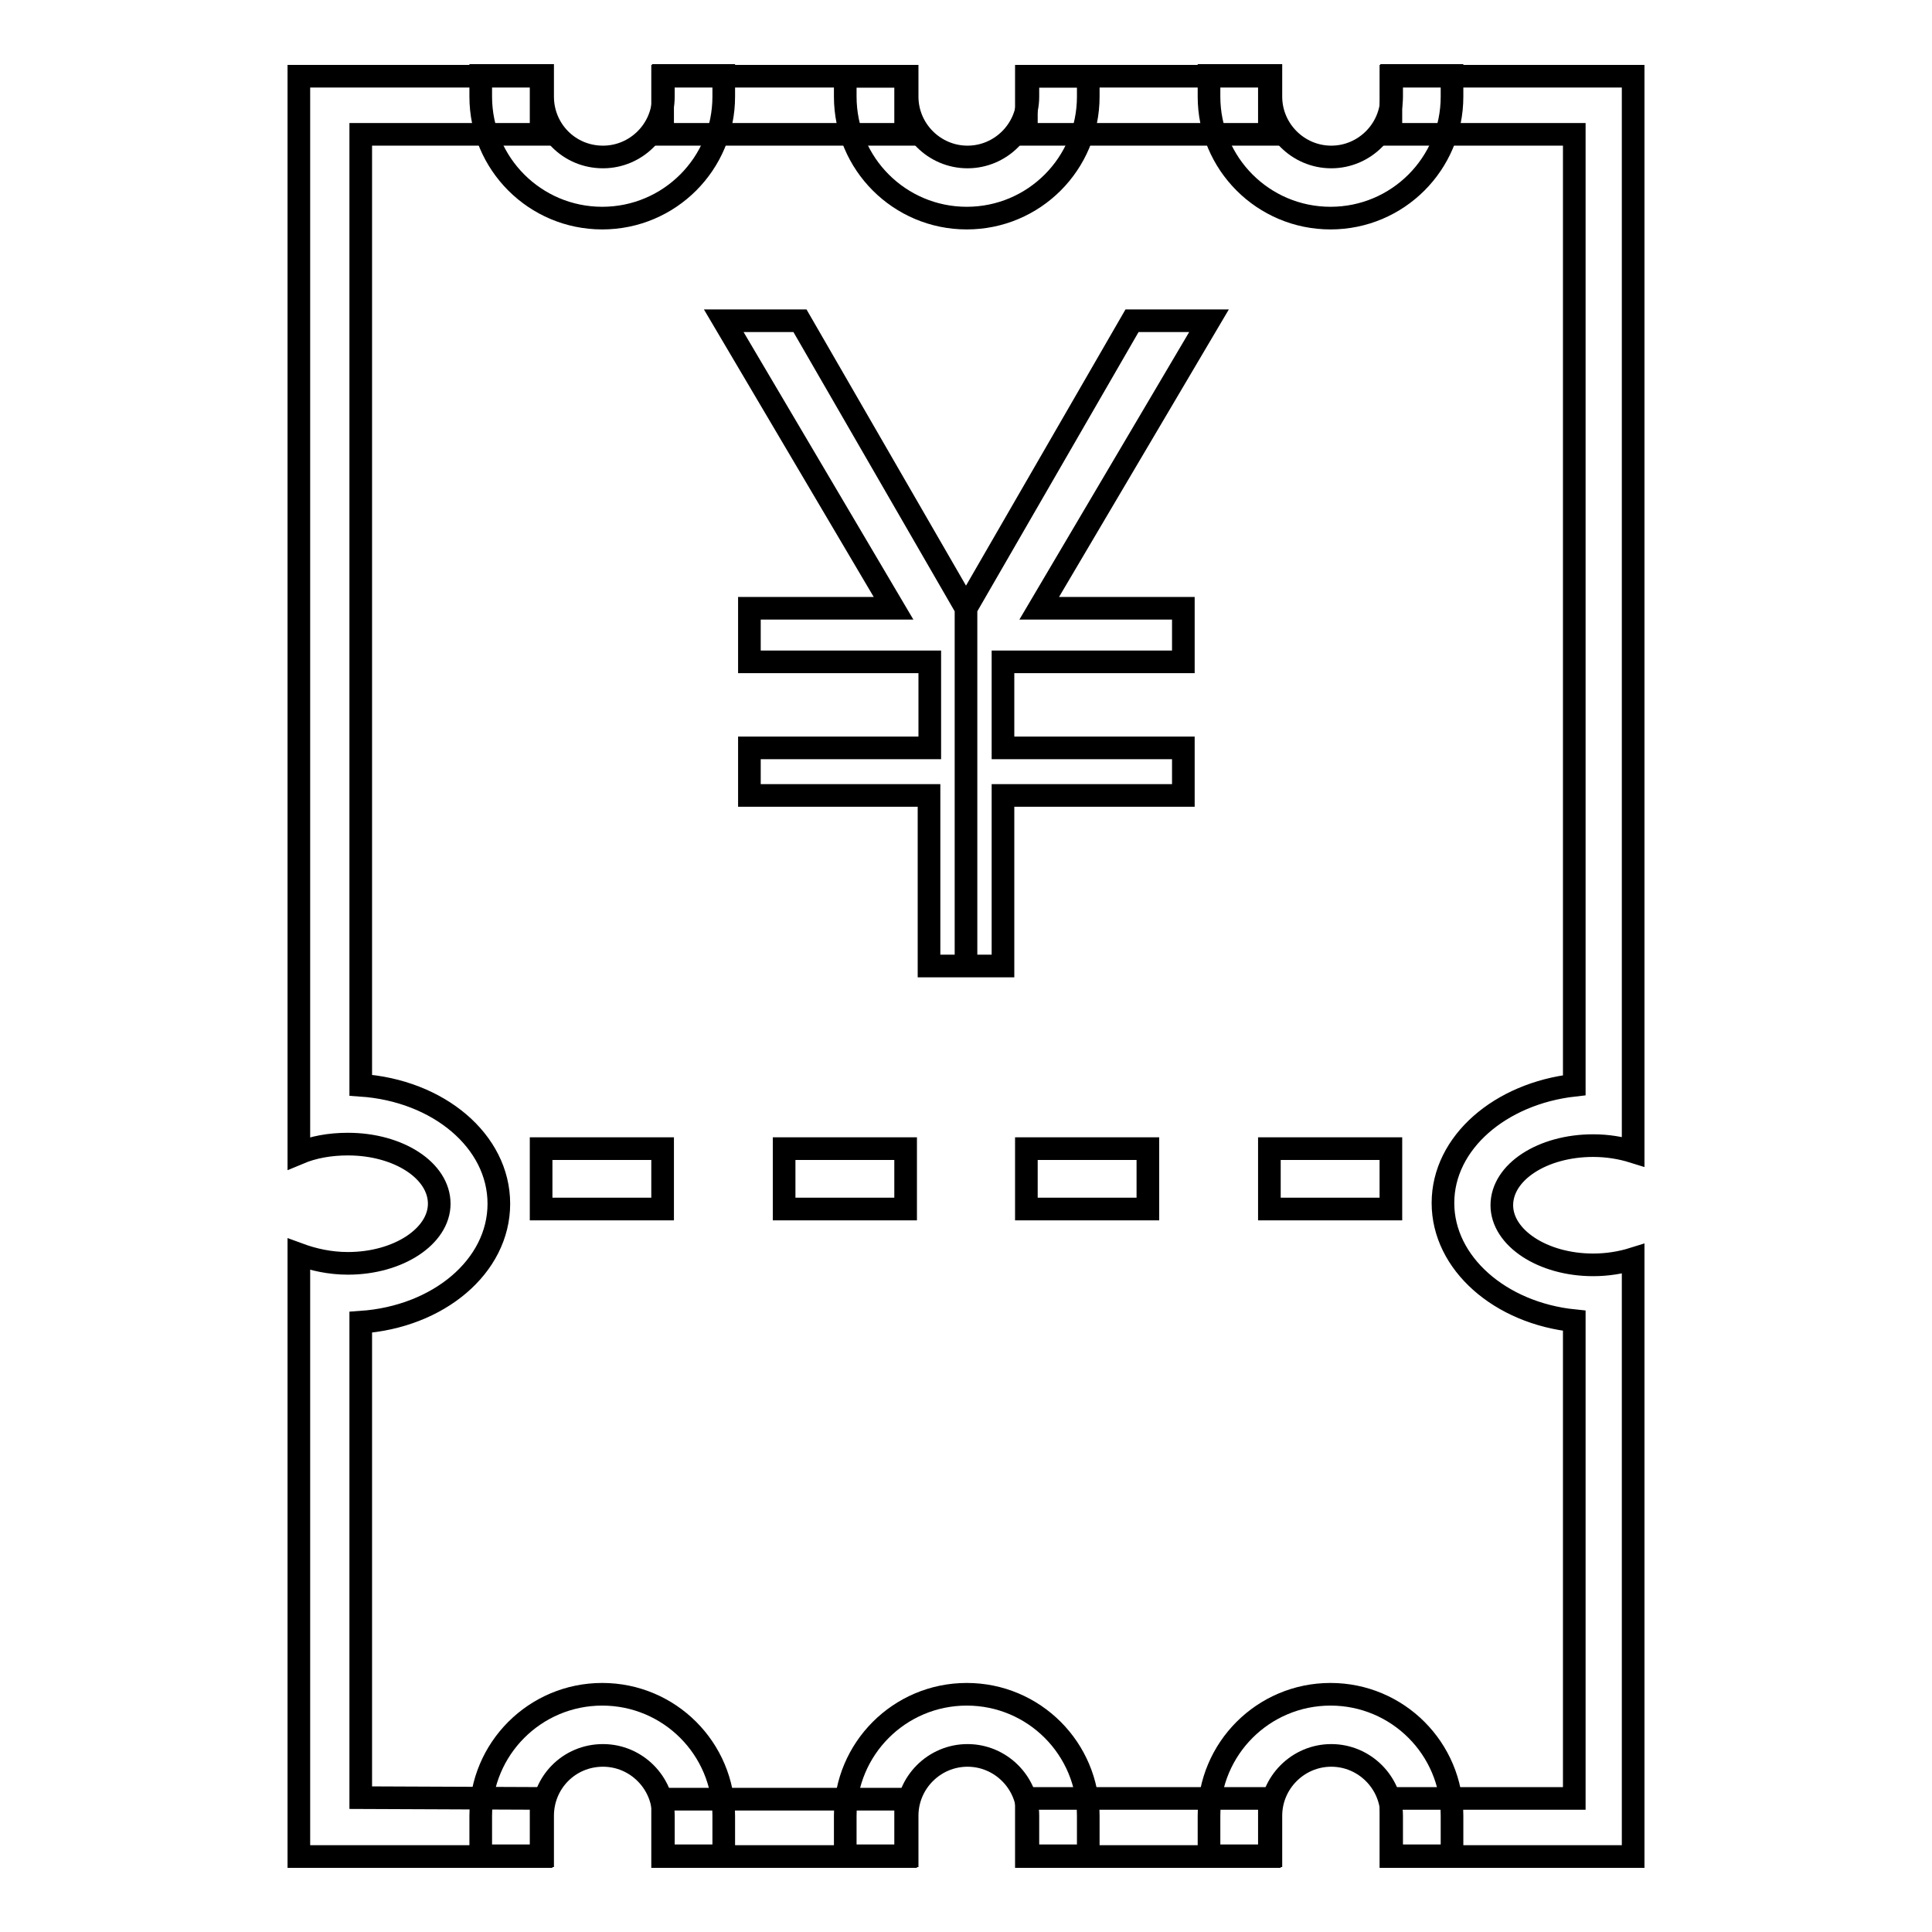
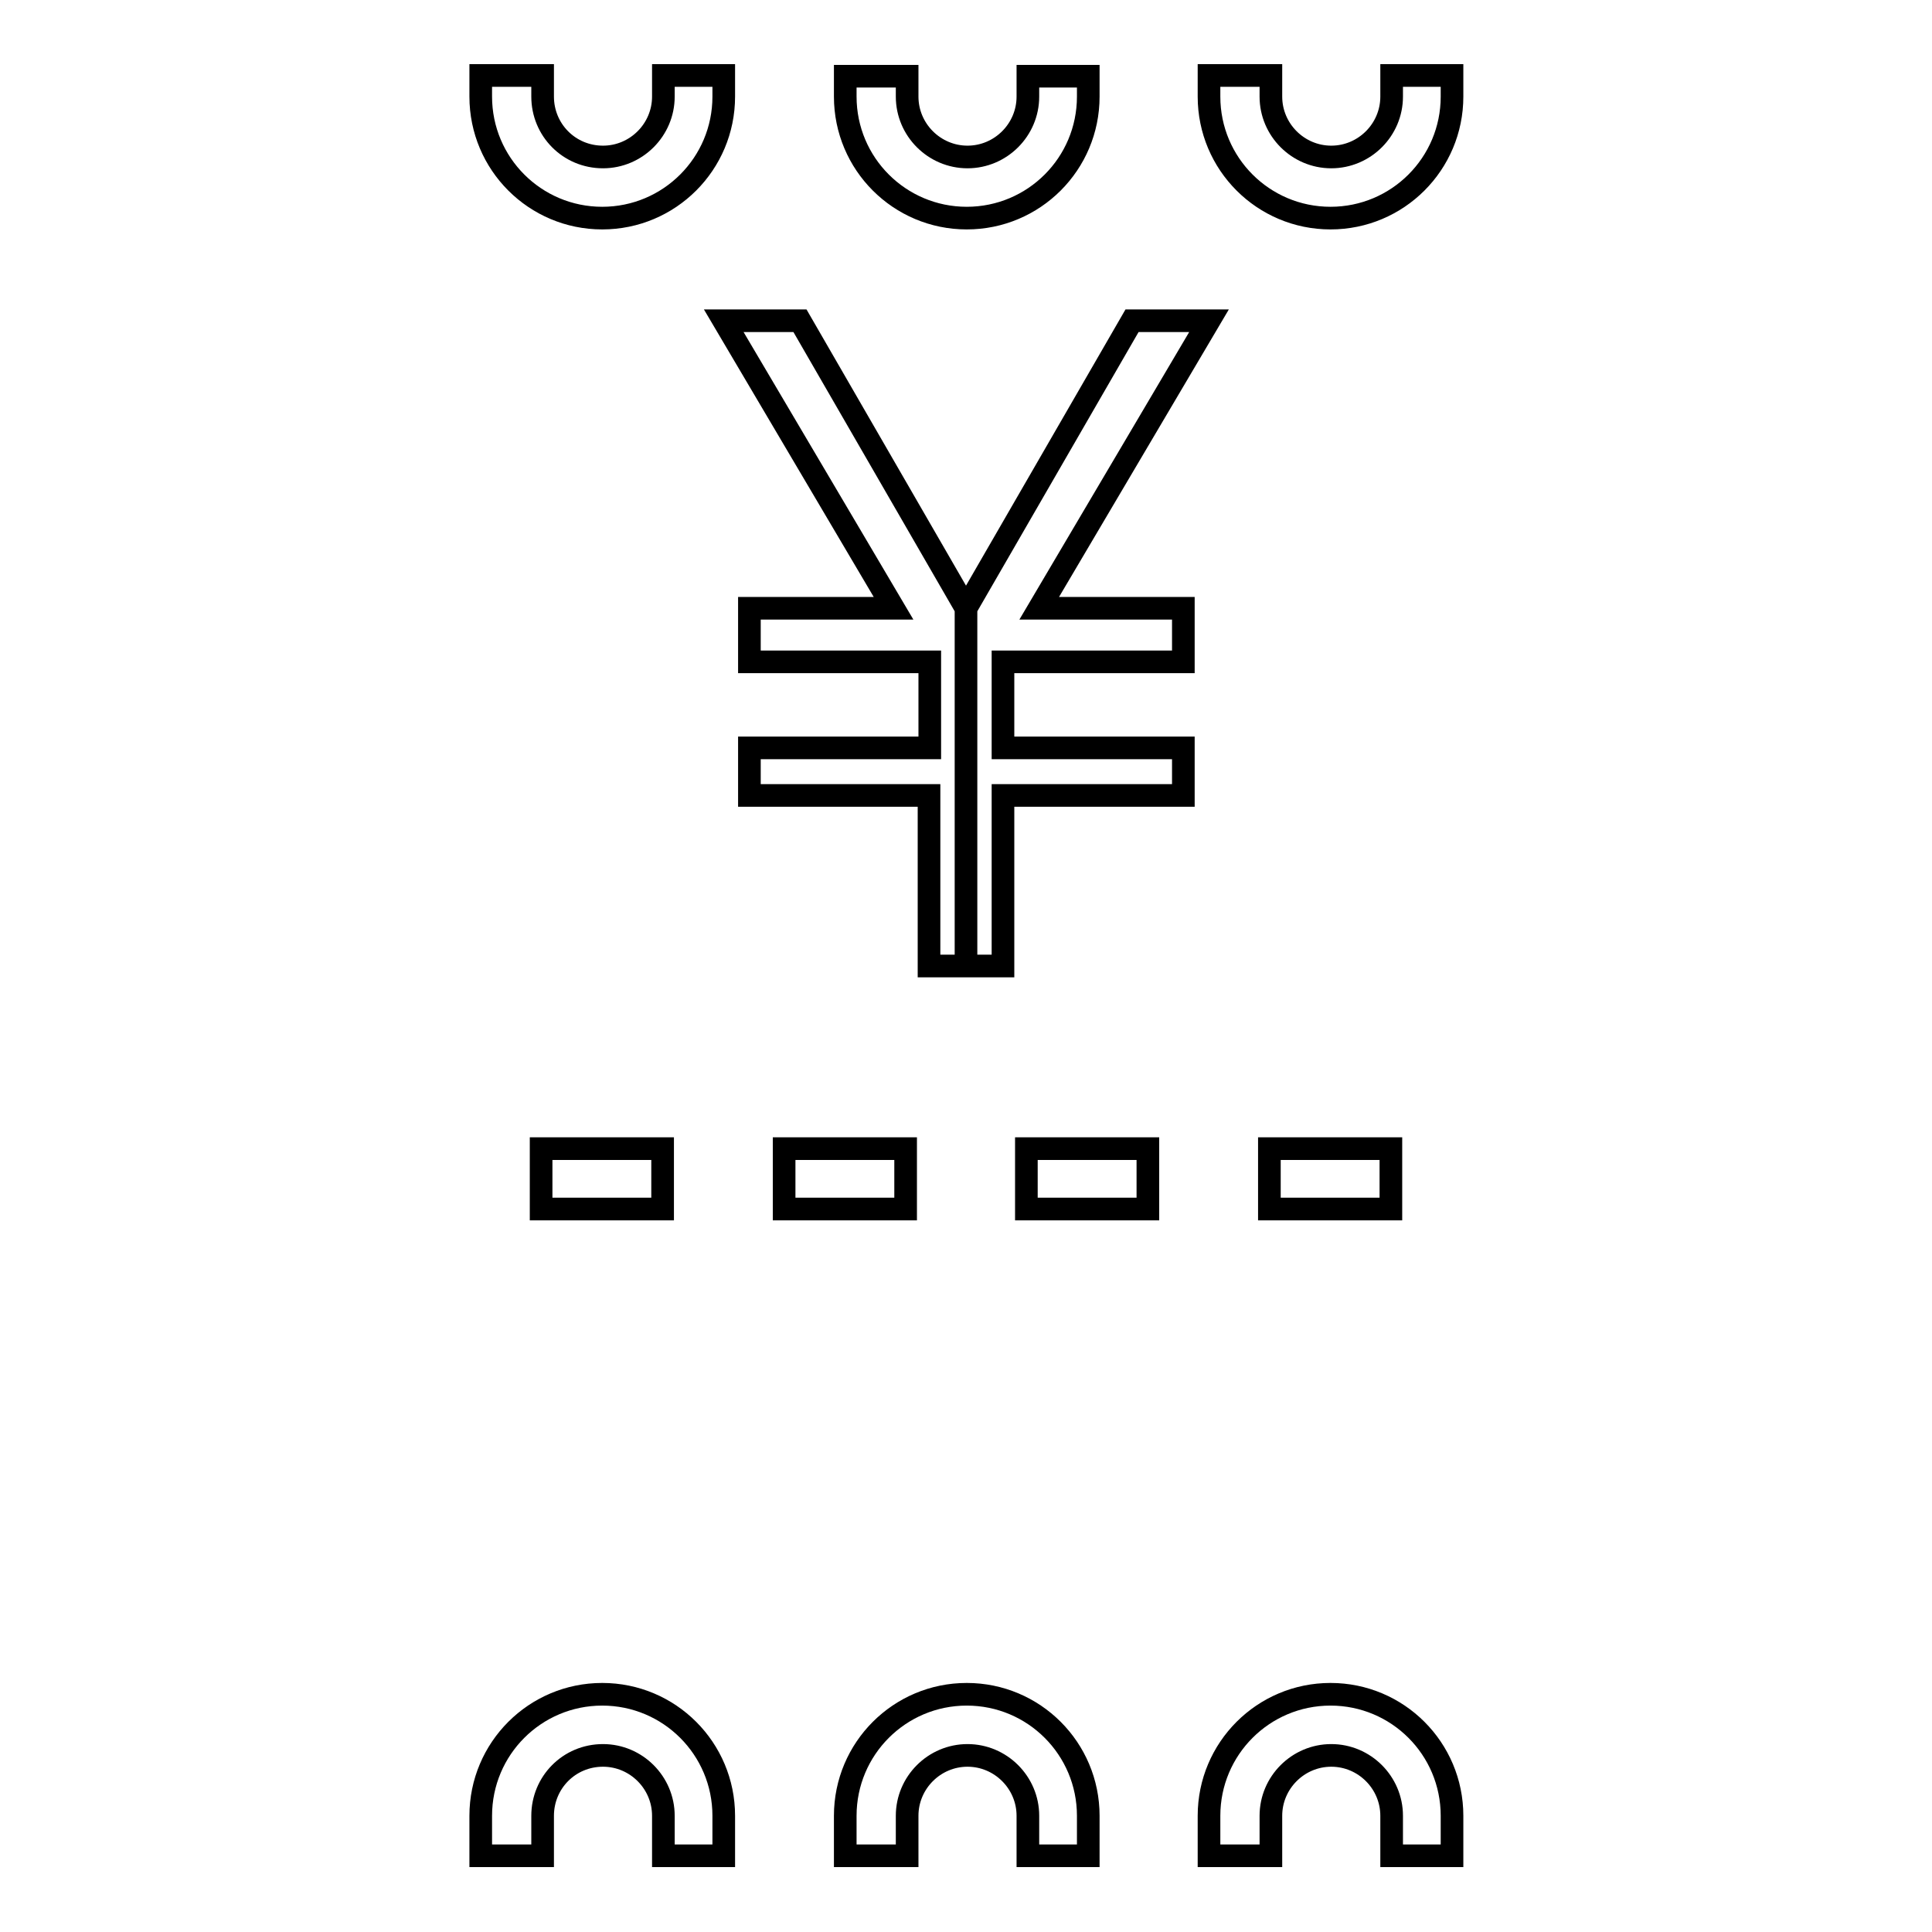
<svg xmlns="http://www.w3.org/2000/svg" version="1.1" x="0px" y="0px" viewBox="0 0 256 256" enable-background="new 0 0 256 256" xml:space="preserve">
  <g>
    <g>
-       <path stroke-width="3" fill-opacity="0" stroke="#000000" d="M168.2,10.1H136v7.7h32.2V10.1L168.2,10.1z M184.3,10.1h32.1v133.8v8.7c-1.6-0.5-3.4-0.8-5.3-0.8c-6.7,0-12.1,3.5-12.1,7.9c0,4.3,5.4,7.9,12.1,7.9c1.9,0,3.7-0.3,5.3-0.8v8.5V246h-32.1v-7.7l24.3,0V175c-9.8-1-17.4-7.6-17.4-15.6c0-8,7.6-14.5,17.4-15.6V17.8h-24.3V10.1L184.3,10.1z M120,10.1H87.8v7.7H120V10.1L120,10.1z M71.7,10.1H39.6V144l0,0v8.8c1.9-0.8,4.1-1.2,6.5-1.2c6.7,0,12.1,3.5,12.1,7.9c0,4.3-5.4,7.9-12.1,7.9c-2.4,0-4.6-0.5-6.5-1.2l0,0V179v67h32.1v-7.7l-23.9-0.1v-63c10.3-0.7,18.3-7.4,18.3-15.7s-8-15-18.3-15.7V17.8h23.9V10.1L71.7,10.1z M168.2,246H136v-7.7l32.2,0V246L168.2,246z M120,246H87.8v-7.6H88l32,0V246L120,246z" />
      <path stroke-width="3" fill-opacity="0" stroke="#000000" d="M71.7,245.9h-8v-5.3c0-8.9,7.2-16.1,16.1-16.1c8.9,0,16.1,7.2,16.1,16.1v5.3h-8c0-0.6,0-3.6,0-5.3c0-4.4-3.6-8-8-8c-4.5,0-8,3.6-8,8V245.9L71.7,245.9z M71.7,10h-8v2.8c0,8.9,7.2,16.1,16.1,16.1c8.9,0,16.1-7.2,16.1-16.1V10h-8v2.8c0,4.4-3.6,8-8,8c-4.5,0-8-3.6-8-8V10L71.7,10L71.7,10z M120,10.1h-8v2.7c0,8.9,7.2,16.1,16.1,16.1c8.9,0,16.1-7.2,16.1-16.1v-2.7h-8v2.7c0,4.4-3.6,8-8,8c-4.4,0-8-3.6-8-8V10.1L120,10.1z M168.2,10h-8v2.8c0,8.9,7.2,16.1,16.1,16.1c8.9,0,16.1-7.2,16.1-16.1V10h-8v2.8c0,4.4-3.6,8-8,8c-4.4,0-8-3.6-8-8V10L168.2,10z M120,245.9h-8v-5.3c0-8.9,7.2-16.1,16.1-16.1c8.9,0,16.1,7.2,16.1,16.1v5.3h-8v-5.3c0-4.4-3.6-8-8-8c-4.4,0-8,3.6-8,8V245.9L120,245.9z M168.2,245.9h-8v-5.3c0-8.9,7.2-16.1,16.1-16.1c8.9,0,16.1,7.2,16.1,16.1v5.3h-8c0-0.9,0-3.9,0-5.3c0-4.4-3.6-8-8-8c-4.4,0-8,3.6-8,8V245.9L168.2,245.9z M95.9,42.5H106l22,38.1V128h-4.9v-22.6H99.3v-6.3h23.9V87.7H99.3v-7.1h19.1L95.9,42.5L95.9,42.5z M160.2,42.5H150l-22,38.1V128h4.9v-22.6h23.9v-6.3h-23.9V87.7h23.9v-7.1h-19.1L160.2,42.5L160.2,42.5z M168.2,152.2h16.1v8h-16.1V152.2L168.2,152.2z M136,152.2h16.1v8H136V152.2L136,152.2z M103.9,152.2H120v8h-16.1V152.2L103.9,152.2z M71.7,152.2h16.1v8H71.7V152.2L71.7,152.2z" />
    </g>
  </g>
</svg>